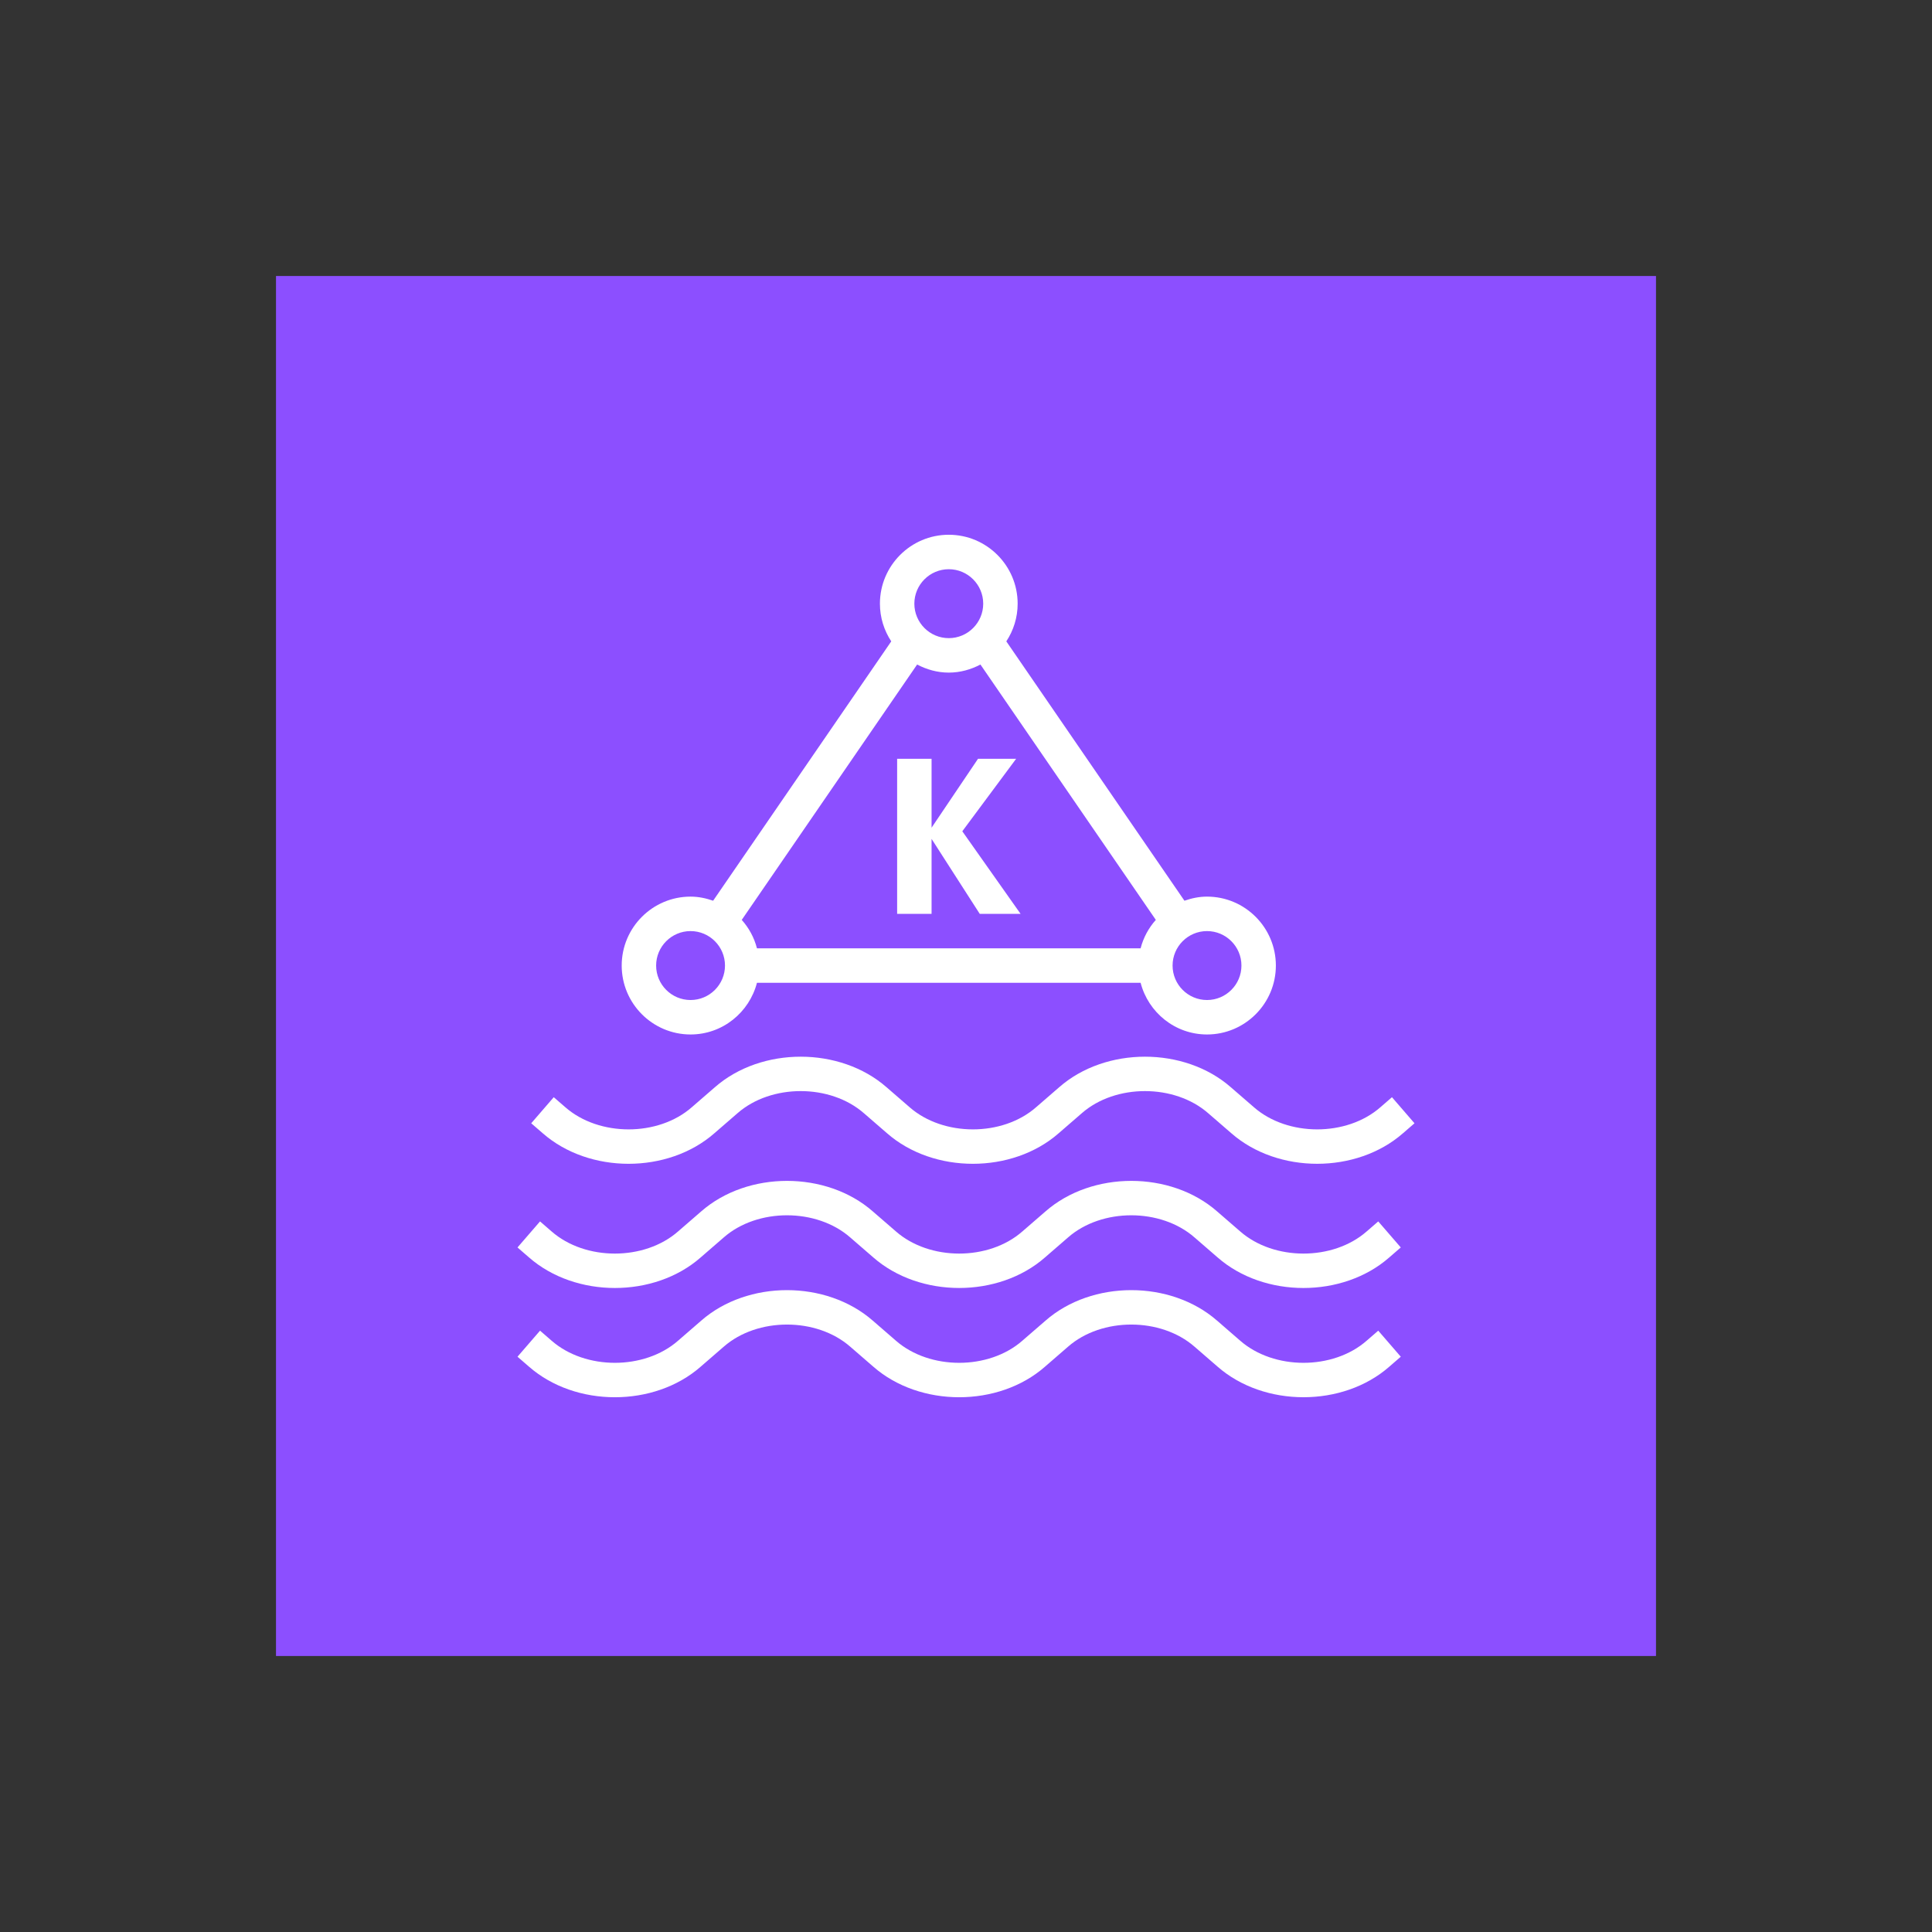
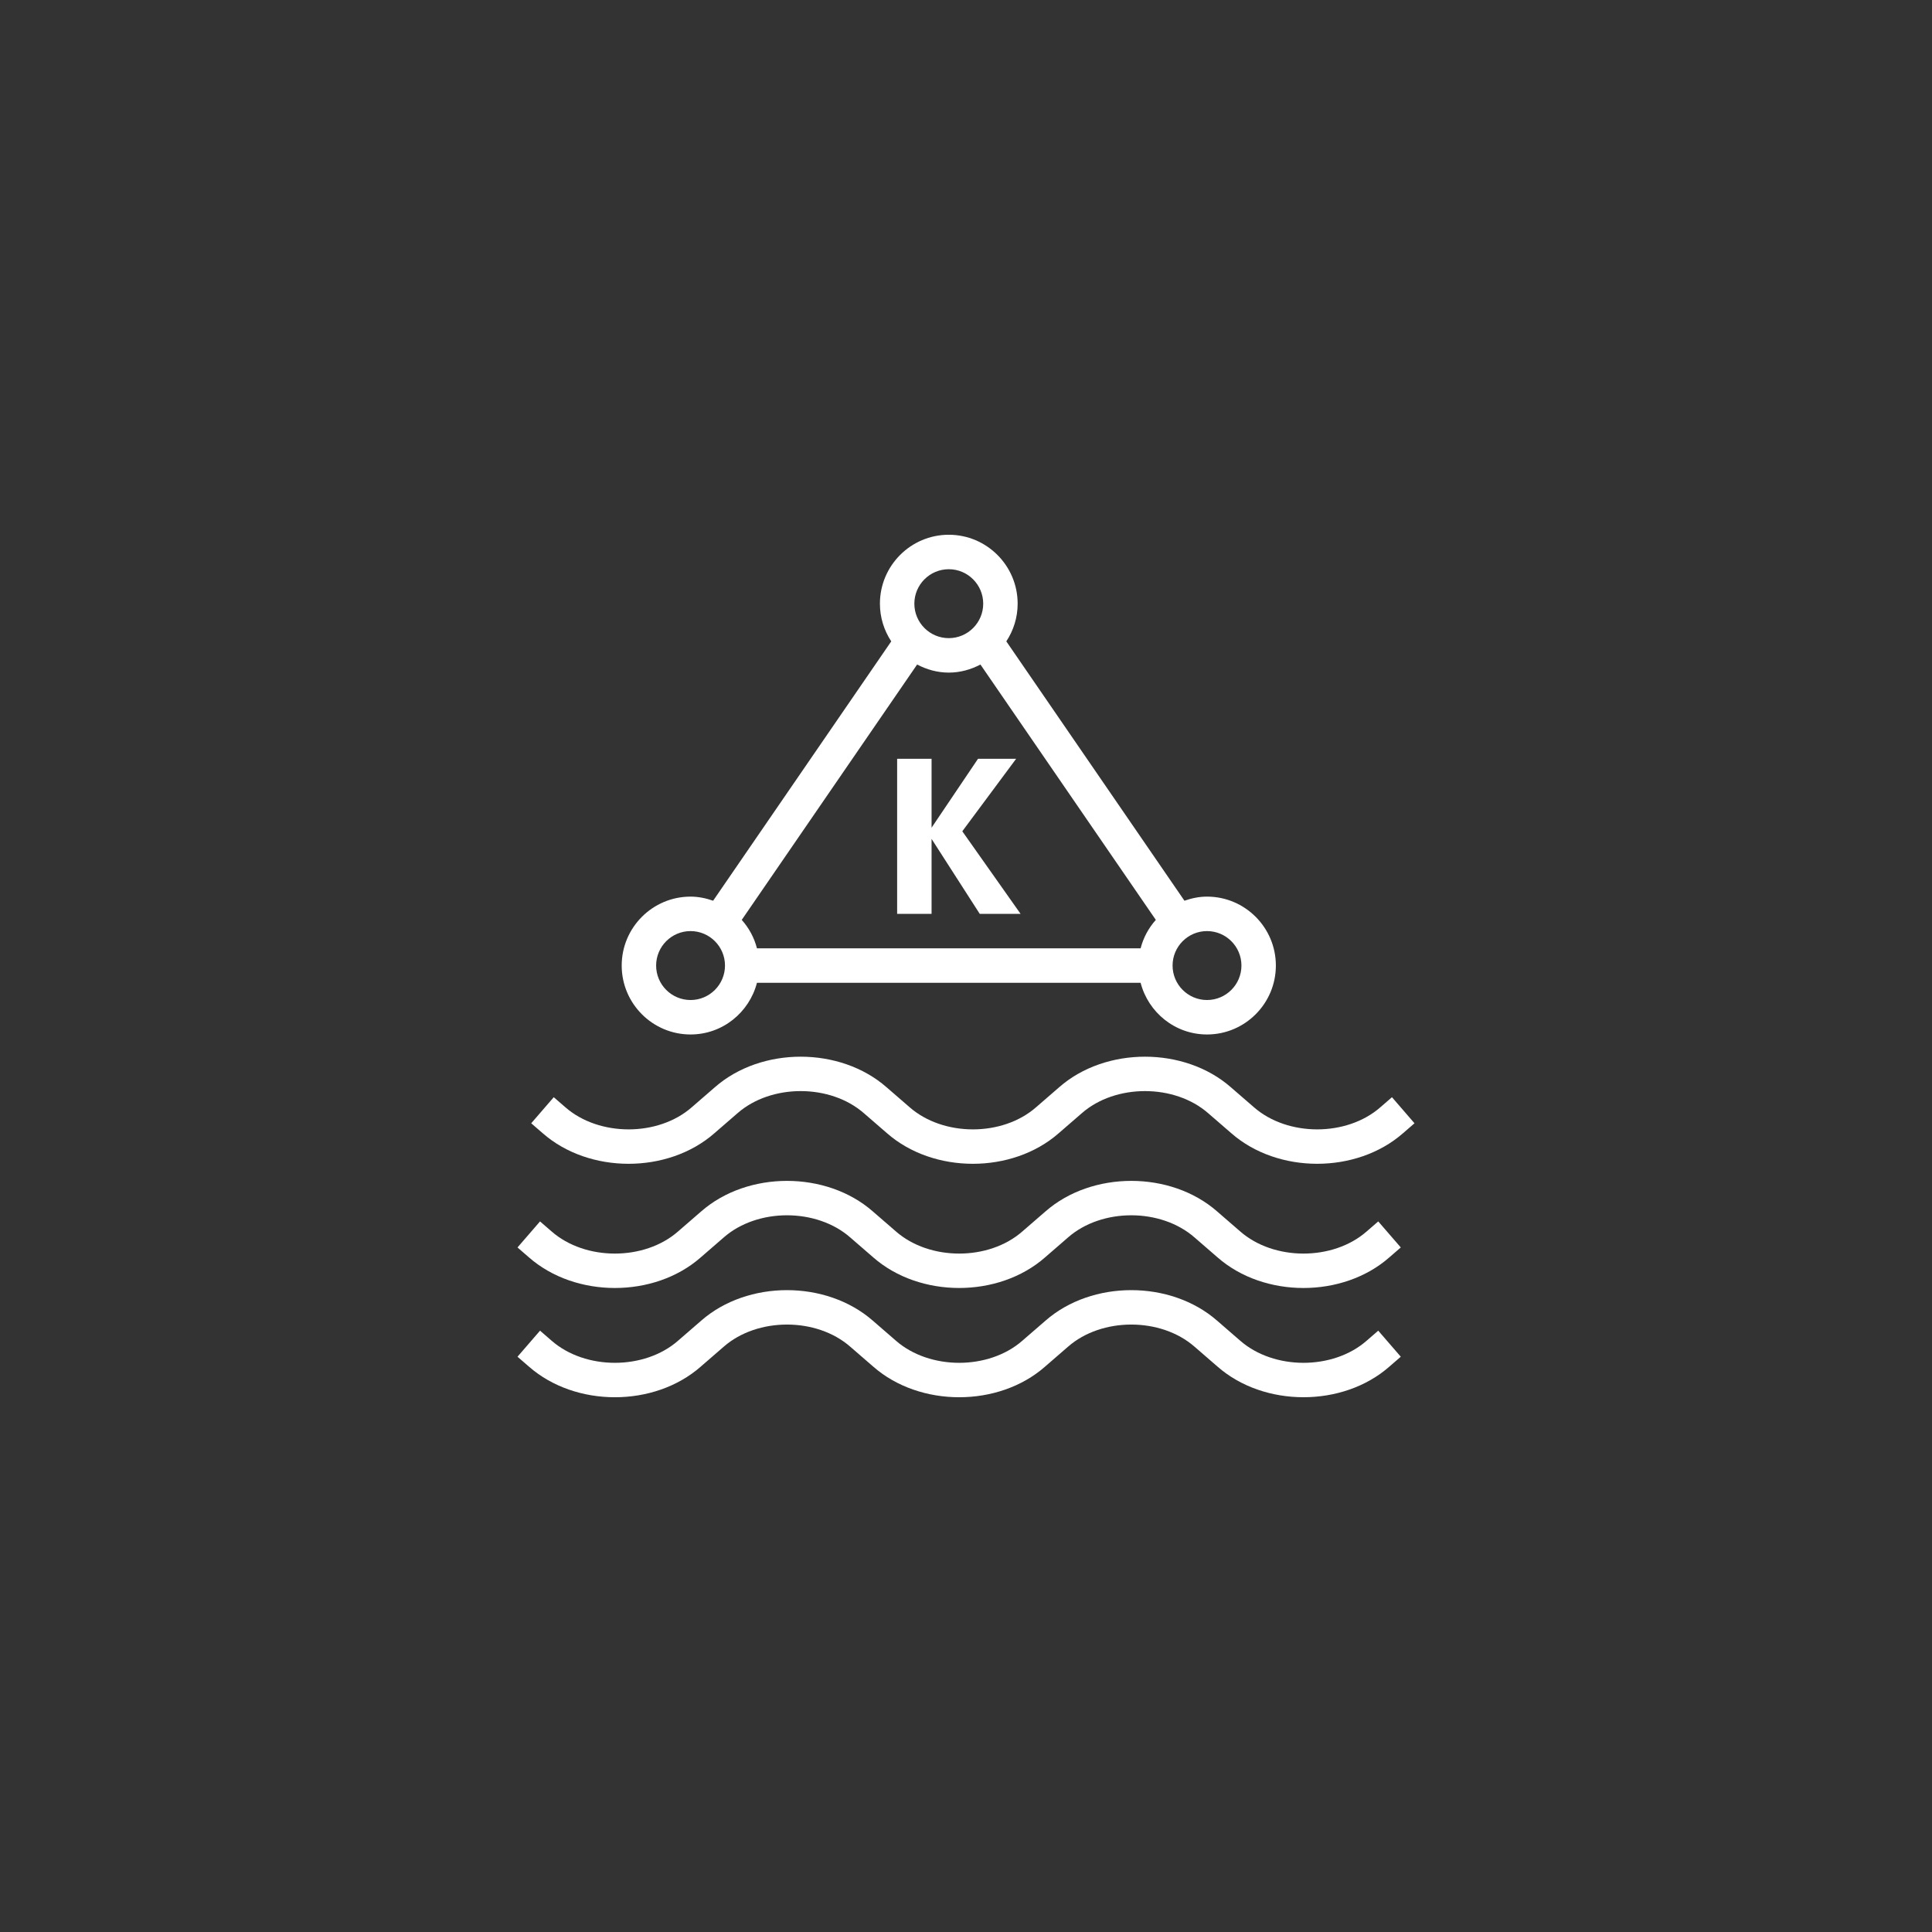
<svg xmlns="http://www.w3.org/2000/svg" width="280" height="280" viewBox="0 0 280 280" fill="none">
  <rect x="0" y="0" width="280" height="280" fill="#333333" stroke="none" />
-   <path d="M240 40H40V240H240V40Z" fill="#8C4FFF" />
  <path fill-rule="evenodd" clip-rule="evenodd" d="M130.02 132.443V109.966H135.01V119.956L141.744 109.966H147.268L139.464 120.475L147.911 132.443H141.993L135.01 121.579V132.443H130.02ZM205 162.794L203.328 164.24C199.96 167.189 195.43 168.665 190.894 168.665C186.358 168.665 181.82 167.189 178.447 164.232L175.113 161.345C170.223 157.06 161.663 157.06 156.783 161.335L153.43 164.24C146.696 170.141 135.292 170.146 128.548 164.232L125.215 161.345C120.325 157.06 111.765 157.06 106.885 161.335L103.532 164.24C96.798 170.141 85.394 170.146 78.65 164.232L76.988 162.794L80.254 159.015L81.926 160.464C86.818 164.749 95.379 164.749 100.256 160.473L103.609 157.567C110.343 151.668 121.747 151.668 128.491 157.577L131.824 160.464C136.717 164.749 145.277 164.749 150.154 160.473L153.507 157.567C160.241 151.668 171.645 151.668 178.389 157.577L181.722 160.464C186.612 164.749 195.173 164.749 200.053 160.473L201.734 159.015L205 162.794ZM199.746 192.85L203.012 196.626L201.34 198.074C197.974 201.024 193.444 202.497 188.91 202.497C184.372 202.497 179.834 201.021 176.458 198.064L173.125 195.177C168.235 190.897 159.675 190.897 154.795 195.167L151.442 198.074C144.713 203.976 133.309 203.978 126.56 198.064L123.227 195.177C118.339 190.897 109.779 190.897 104.897 195.167L101.543 198.074C94.812 203.976 83.408 203.978 76.662 198.064L75 196.626L78.266 192.85L79.937 194.298C84.83 198.579 93.39 198.581 98.268 194.306L101.621 191.401C108.357 185.502 119.756 185.5 126.503 191.409L129.836 194.298C134.728 198.579 143.288 198.581 148.166 194.306L151.519 191.401C158.255 185.502 169.655 185.5 176.401 191.409L179.734 194.298C184.627 198.579 193.187 198.581 198.064 194.306L199.746 192.85ZM199.746 177.016L203.012 180.79L201.34 182.238C194.609 188.142 183.204 188.145 176.458 182.231L173.125 179.344C168.235 175.058 159.675 175.061 154.795 179.334L151.442 182.241C148.076 185.19 143.543 186.664 139.012 186.664C134.474 186.664 129.936 185.188 126.56 182.231L123.227 179.344C118.339 175.058 109.779 175.061 104.897 179.334L101.543 182.241C94.815 188.142 83.41 188.142 76.662 182.231L75 180.79L78.266 177.016L79.937 178.465C84.83 182.75 93.39 182.748 98.268 178.472L101.621 175.568C108.357 169.669 119.761 169.664 126.503 175.575L129.836 178.462C134.728 182.75 143.288 182.748 148.166 178.472L151.519 175.568C158.255 169.669 169.66 169.664 176.401 175.575L179.734 178.462C184.627 182.75 193.187 182.748 198.064 178.472L199.746 177.016ZM100.081 134.94C102.833 134.94 105.071 137.18 105.071 139.935C105.071 142.69 102.833 144.93 100.081 144.93C97.329 144.93 95.091 142.69 95.091 139.935C95.091 137.18 97.329 134.94 100.081 134.94ZM137.505 82.495C140.257 82.495 142.495 84.735 142.495 87.49C142.495 90.244 140.257 92.484 137.505 92.484C134.753 92.484 132.515 90.244 132.515 87.49C132.515 84.735 134.753 82.495 137.505 82.495ZM179.919 139.935C179.919 142.69 177.681 144.93 174.929 144.93C172.177 144.93 169.939 142.69 169.939 139.935C169.939 137.18 172.177 134.94 174.929 134.94C177.681 134.94 179.919 137.18 179.919 139.935ZM137.505 97.479C139.167 97.479 140.714 97.032 142.093 96.308L167.511 133.317C166.471 134.481 165.708 135.882 165.306 137.438H109.704C109.303 135.882 108.539 134.481 107.499 133.317L132.917 96.308C134.297 97.032 135.843 97.479 137.505 97.479ZM100.081 149.924C104.717 149.924 108.592 146.728 109.704 142.432H165.306C166.419 146.728 170.293 149.924 174.929 149.924C180.433 149.924 184.908 145.444 184.908 139.935C184.908 134.426 180.433 129.945 174.929 129.945C173.779 129.945 172.691 130.18 171.658 130.54L145.843 92.951C146.876 91.38 147.485 89.507 147.485 87.49C147.485 81.98 143.009 77.5 137.505 77.5C132.001 77.5 127.525 81.98 127.525 87.49C127.525 89.507 128.134 91.38 129.167 92.951L103.352 130.54C102.319 130.18 101.232 129.945 100.081 129.945C94.578 129.945 90.102 134.426 90.102 139.935C90.102 145.444 94.578 149.924 100.081 149.924Z" fill="white" />
</svg>